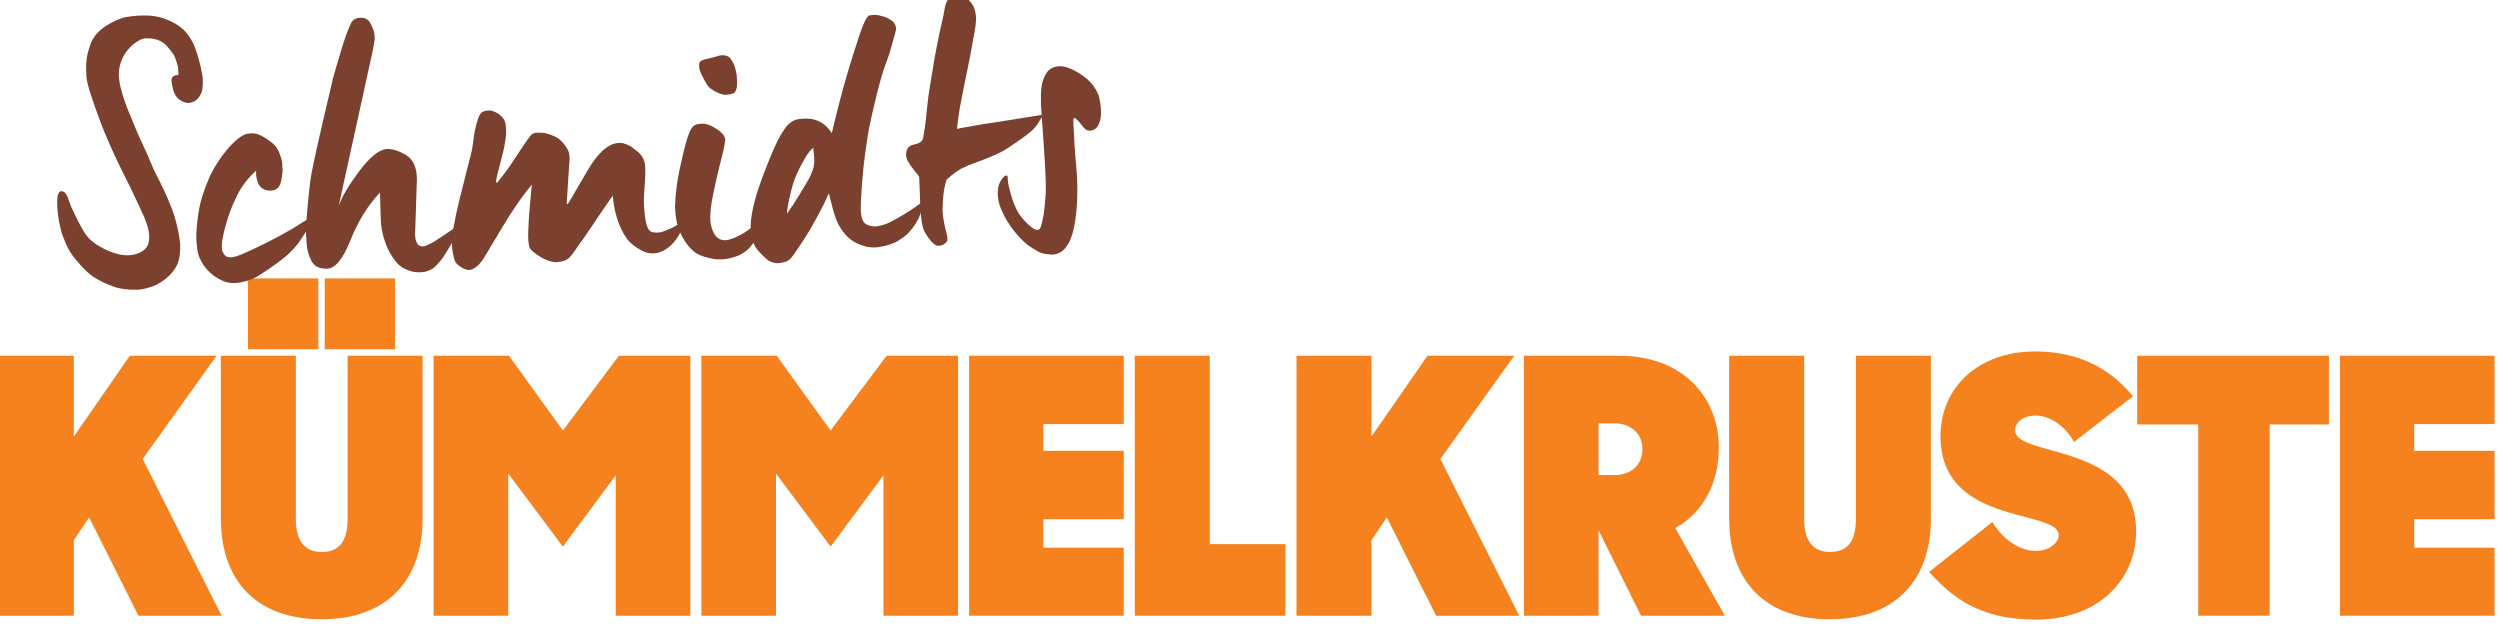
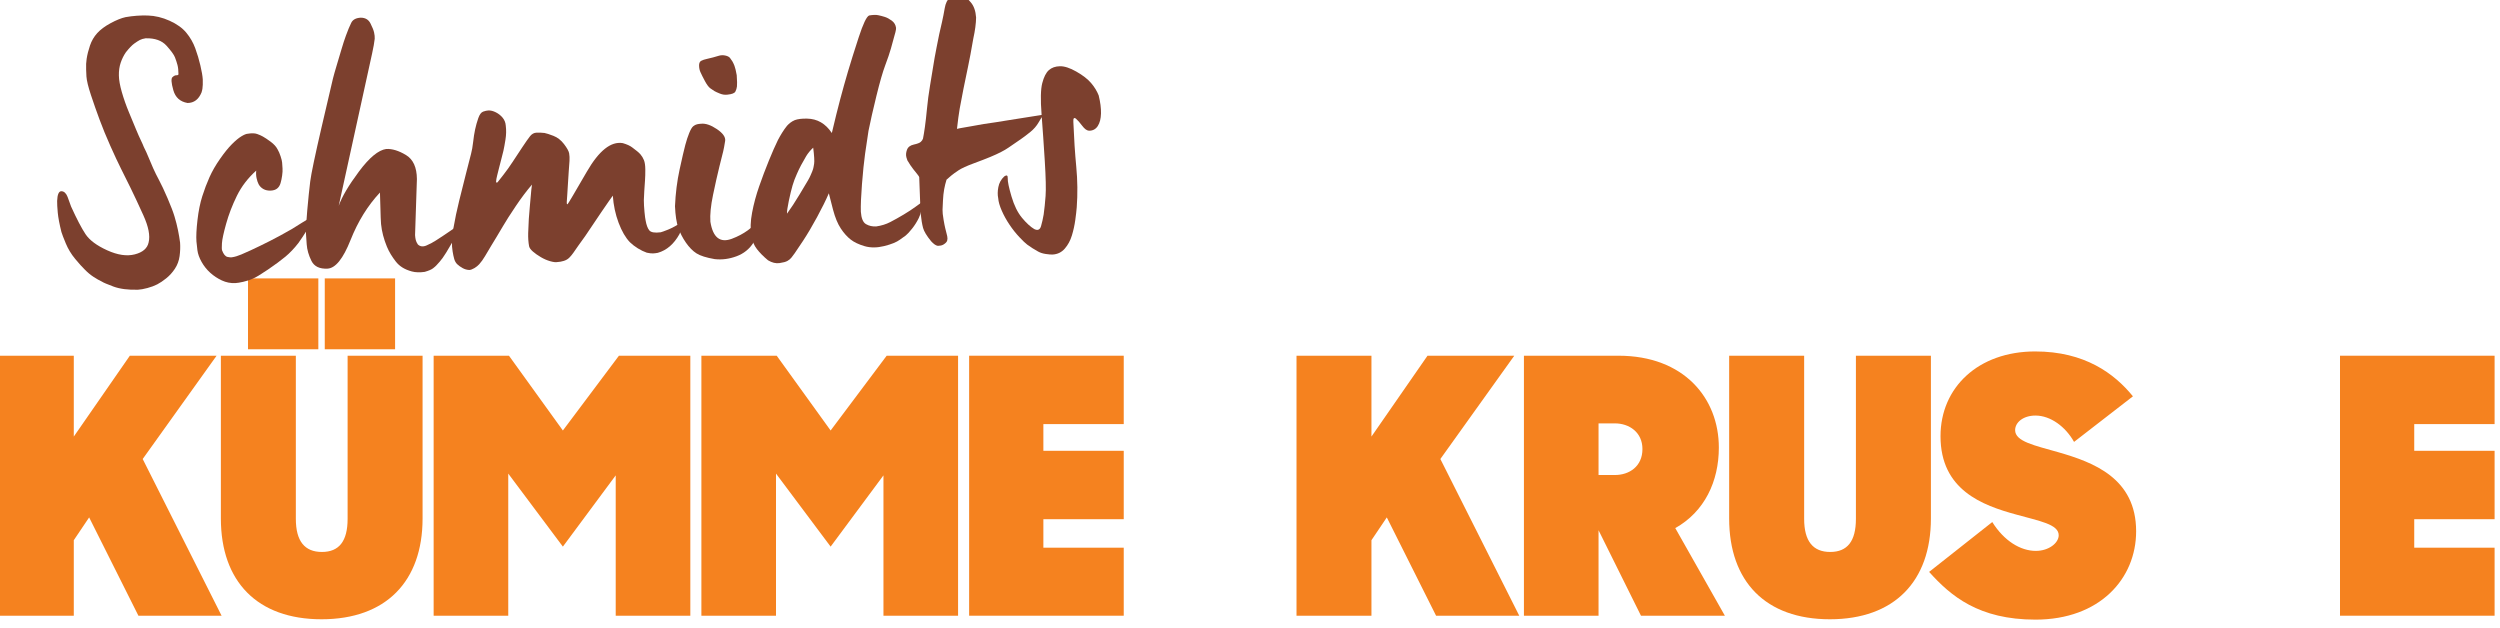
<svg xmlns="http://www.w3.org/2000/svg" width="100%" height="100%" viewBox="0 0 645 162" version="1.1" xml:space="preserve" style="fill-rule:evenodd;clip-rule:evenodd;stroke-linejoin:round;stroke-miterlimit:2;">
  <g transform="matrix(1,0,0,1,-7725.19,-4838.46)">
    <g transform="matrix(0.14,0,0,0.054,6578.42,4275.56)">
      <path d="M8446.28,13365.8L8599.57,13365.8L8454.18,12617.1L8590.36,12123.6L8430.49,12123.6L8327.2,12509.9L8327.2,12123.6L8189.05,12123.6L8189.05,13365.8L8327.2,13365.8L8327.2,13005.1L8355.49,12896.1L8446.28,13365.8Z" style="fill:rgb(245,130,31);fill-rule:nonzero;" />
    </g>
    <g transform="matrix(0.14,0,0,0.054,6578.42,4275.56)">
      <path d="M8789.7,12092.9L8919.31,12092.9L8919.31,11754.3L8789.7,11754.3L8789.7,12092.9ZM8648.25,12092.9L8777.86,12092.9L8777.86,11754.3L8648.25,11754.3L8648.25,12092.9ZM8783.78,13382.8C8902.2,13382.8 8969.96,13202.4 8969.96,12901.2L8969.96,12123.6L8831.81,12123.6L8831.81,12903C8831.81,13010.2 8816.02,13061.2 8784.44,13061.2C8752.86,13061.2 8736.41,13010.2 8736.41,12903L8736.41,12123.6L8598.25,12123.6L8598.25,12901.2C8598.25,13202.4 8665.36,13382.8 8783.78,13382.8Z" style="fill:rgb(245,130,31);fill-rule:nonzero;" />
    </g>
    <g transform="matrix(0.14,0,0,0.054,6578.42,4275.56)">
      <path d="M8990.36,13365.8L9127.86,13365.8L9127.86,12686.8L9228.51,13035.7L9325.88,12695.3L9325.88,13365.8L9463.38,13365.8L9463.38,12123.6L9331.8,12123.6L9228.51,12480.9L9129.17,12123.6L8990.36,12123.6L8990.36,13365.8Z" style="fill:rgb(245,130,31);fill-rule:nonzero;" />
    </g>
    <g transform="matrix(0.14,0,0,0.054,6578.42,4275.56)">
      <path d="M9483.77,13365.8L9621.27,13365.8L9621.27,12686.8L9721.93,13035.7L9819.3,12695.3L9819.3,13365.8L9956.8,13365.8L9956.8,12123.6L9825.22,12123.6L9721.93,12480.9L9622.59,12123.6L9483.77,12123.6L9483.77,13365.8Z" style="fill:rgb(245,130,31);fill-rule:nonzero;" />
    </g>
    <g transform="matrix(0.14,0,0,0.054,6578.42,4275.56)">
      <path d="M9977.19,13365.8L10262.1,13365.8L10262.1,13040.8L10114,13040.8L10114,12904.7L10262.1,12904.7L10262.1,12577.9L10114,12577.9L10114,12450.3L10262.1,12450.3L10262.1,12123.6L9977.19,12123.6L9977.19,13365.8Z" style="fill:rgb(245,130,31);fill-rule:nonzero;" />
    </g>
    <g transform="matrix(0.14,0,0,0.054,6578.42,4275.56)">
-       <path d="M10282.5,13365.8L10560.1,13365.8L10560.1,13023.8L10420.6,13023.8L10420.6,12123.6L10282.5,12123.6L10282.5,13365.8Z" style="fill:rgb(245,130,31);fill-rule:nonzero;" />
-     </g>
+       </g>
    <g transform="matrix(0.14,0,0,0.054,6578.42,4275.56)">
      <path d="M10837.7,13365.8L10991,13365.8L10845.6,12617.1L10981.8,12123.6L10821.9,12123.6L10718.6,12509.9L10718.6,12123.6L10580.5,12123.6L10580.5,13365.8L10718.6,13365.8L10718.6,13005.1L10746.9,12896.1L10837.7,13365.8Z" style="fill:rgb(245,130,31);fill-rule:nonzero;" />
    </g>
    <g transform="matrix(0.14,0,0,0.054,6578.42,4275.56)">
      <path d="M10999.6,13365.8L11137.1,13365.8L11137.1,12957.4L11215.3,13365.8L11369.9,13365.8L11278.5,12947.2C11332.4,12868.9 11358.8,12724.3 11358.8,12562.6C11358.8,12326.1 11294.3,12123.6 11173.9,12123.6L10999.6,12123.6L10999.6,13365.8ZM11167.3,12446.9C11193.6,12446.9 11218,12489.4 11218,12569.4C11218,12652.8 11193.6,12693.6 11167.3,12693.6L11137.1,12693.6L11137.1,12446.9L11167.3,12446.9Z" style="fill:rgb(245,130,31);fill-rule:nonzero;" />
    </g>
    <g transform="matrix(0.14,0,0,0.054,6578.42,4275.56)">
      <path d="M11563.4,13382.8C11681.8,13382.8 11749.6,13202.4 11749.6,12901.2L11749.6,12123.6L11611.4,12123.6L11611.4,12903C11611.4,13010.2 11595.6,13061.2 11564,13061.2C11532.4,13061.2 11516,13010.2 11516,12903L11516,12123.6L11377.8,12123.6L11377.8,12901.2C11377.8,13202.4 11444.9,13382.8 11563.4,13382.8Z" style="fill:rgb(245,130,31);fill-rule:nonzero;" />
    </g>
    <g transform="matrix(0.14,0,0,0.054,6578.42,4275.56)">
      <path d="M11942.3,13384.5C12060.7,13384.5 12127.8,13188.8 12127.8,12962.5C12127.8,12707.3 12048.2,12632.4 11984.4,12584.7C11941,12552.4 11904.8,12533.7 11904.8,12479.2C11904.8,12441.8 11919.9,12409.5 11942.3,12409.5C11969.9,12409.5 11997.6,12462.2 12013.4,12535.4L12121.9,12317.6C12087.7,12208.7 12033.1,12103.2 11941.7,12103.2C11837,12103.2 11767.3,12275 11767.3,12508.2C11767.3,12765.1 11844.3,12838.3 11906.8,12882.5C11948.9,12913.2 11985.1,12928.5 11985.1,12981.2C11985.1,13018.7 11966.7,13056.1 11943,13056.1C11914.7,13056.1 11884.4,13008.5 11862.7,12918.3L11746.3,13156.5C11786.4,13272.2 11837.7,13384.5 11942.3,13384.5Z" style="fill:rgb(245,130,31);fill-rule:nonzero;" />
    </g>
    <g transform="matrix(0.14,0,0,0.054,6578.42,4275.56)">
-       <path d="M12242.3,13365.8L12373.9,13365.8L12373.9,12452L12483.1,12452L12483.1,12123.6L12129.8,12123.6L12129.8,12452L12242.3,12452L12242.3,13365.8Z" style="fill:rgb(245,130,31);fill-rule:nonzero;" />
-     </g>
+       </g>
    <g transform="matrix(0.14,0,0,0.054,6578.42,4275.56)">
      <path d="M12503.5,13365.8L12788.4,13365.8L12788.4,13040.8L12640.3,13040.8L12640.3,12904.7L12788.4,12904.7L12788.4,12577.9L12640.3,12577.9L12640.3,12450.3L12788.4,12450.3L12788.4,12123.6L12503.5,12123.6L12503.5,13365.8Z" style="fill:rgb(245,130,31);fill-rule:nonzero;" />
    </g>
    <g transform="matrix(0.04,-0.002,0.002,0.029,7384.87,4513.47)">
      <path d="M9188.55,12546.5C9188.55,12552.7 9187.78,12568.3 9186.25,12593.2C9184.72,12618.2 9180.89,12641 9174.77,12661.8C9153.33,12722.1 9121.94,12751.2 9080.59,12749.1C9033.12,12734.6 9004.41,12694.6 8994.45,12629.1C8984.5,12563.6 8984.5,12525.2 8994.45,12513.8C9004.41,12502.3 9013.21,12497.1 9020.87,12498.2C9028.53,12499.2 9033.12,12496.6 9034.65,12490.4C9036.18,12457.1 9035.42,12429.6 9032.35,12407.8C9029.29,12385.9 9025.08,12363.1 9019.72,12339.2C9014.36,12315.3 8997.9,12279.4 8970.34,12231.6C8942.77,12183.8 8899.13,12158.9 8839.41,12156.8C8824.09,12158.9 8811.46,12163.1 8801.51,12169.3C8791.55,12175.5 8778.92,12185.4 8763.61,12198.9C8748.29,12212.4 8729.15,12236.8 8706.18,12272.2C8690.87,12299.2 8678.24,12329.3 8668.28,12362.6C8658.33,12395.8 8652.59,12433.2 8651.05,12474.8C8649.52,12514.3 8653.35,12563.6 8662.54,12622.9C8671.73,12682.1 8683.98,12742.9 8699.29,12805.2C8714.6,12867.6 8727.24,12919 8737.19,12959.5C8747.15,13000.1 8755.95,13033.3 8763.61,13059.3C8771.26,13085.3 8776.62,13105.5 8779.69,13120.1C8788.87,13149.2 8797.3,13179.8 8804.95,13212C8812.61,13244.2 8821.03,13277.5 8830.22,13311.8C8839.41,13346.1 8850.51,13383 8863.53,13422.4C8876.54,13461.9 8891.86,13516 8909.47,13584.5C8927.08,13653.1 8939.33,13708.2 8946.22,13749.8C8953.11,13791.3 8958.47,13831.9 8962.3,13871.3C8966.12,13910.8 8968.81,13948.2 8970.34,13983.6C8970.34,14023 8967.27,14063.1 8961.15,14103.6C8955.02,14144.1 8943.16,14180.5 8925.55,14212.7C8907.93,14244.9 8888.03,14271.9 8865.82,14293.7C8843.62,14315.6 8823.33,14332.2 8804.95,14343.6C8786.58,14355 8765.14,14364.4 8740.64,14371.7C8716.14,14378.9 8695.46,14382.6 8678.62,14382.6C8614.3,14380.5 8562.24,14367.5 8522.42,14343.6C8482.61,14319.7 8458.87,14303.6 8451.22,14295.3C8434.37,14282.8 8416.76,14267.2 8398.39,14248.5C8380.01,14229.8 8362.4,14207 8345.55,14180C8330.24,14157.1 8311.1,14123.8 8288.13,14080.2C8265.16,14036.6 8247.55,13989.8 8235.3,13939.9C8223.05,13890 8215.39,13855.8 8212.33,13837.1C8203.14,13766.4 8198.16,13708.7 8197.4,13664C8196.63,13619.4 8197.01,13584.5 8198.55,13559.6C8203.14,13501.4 8213.86,13473.4 8230.7,13475.4C8247.55,13477.5 8259.8,13495.2 8267.46,13528.4C8275.11,13561.7 8281.24,13590.8 8285.83,13615.7C8316.46,13727.9 8343.26,13811.6 8366.23,13866.7C8389.2,13921.7 8433.22,13972.7 8498.3,14019.4C8563.39,14066.2 8621.96,14082.3 8674.02,14067.7C8726.09,14053.2 8757.48,14019.9 8768.2,13968C8781.98,13909.8 8774.71,13828.7 8746.38,13724.8C8718.05,13620.9 8694.7,13538.3 8676.32,13477C8657.94,13415.7 8640.34,13357.5 8623.49,13302.4C8606.65,13247.4 8587.12,13178.3 8564.92,13095.1C8542.71,13012 8523.57,12933 8507.49,12858.2C8491.41,12783.4 8476.48,12709.1 8462.7,12635.3C8448.92,12561.6 8442.03,12506 8442.03,12468.6C8442.03,12464.4 8442.41,12444.1 8443.18,12407.8C8443.94,12371.4 8446.62,12339.7 8451.22,12312.7C8457.34,12275.3 8466.53,12236.3 8478.78,12195.8C8491.03,12155.3 8508.26,12119.9 8530.46,12089.8C8552.67,12059.7 8582.91,12032.1 8621.19,12007.2C8659.48,11982.3 8692.4,11966.7 8719.96,11960.4C8768.97,11952.1 8816.82,11950.6 8863.53,11955.8C8910.23,11961 8956.17,11979.7 9001.34,12011.9C9046.52,12044.1 9080.59,12082 9103.56,12125.7C9126.53,12169.3 9143.38,12216.6 9154.09,12267.5C9164.82,12318.4 9173.24,12369.8 9179.36,12421.8C9185.49,12473.8 9188.55,12515.3 9188.55,12546.5Z" style="fill:rgb(124,64,46);fill-rule:nonzero;" />
    </g>
    <g transform="matrix(0.04,-0.002,0.002,0.029,7384.87,4513.47)">
      <path d="M9852.38,13799.6C9849.32,13814.2 9844.73,13828.2 9838.6,13841.7C9832.47,13855.2 9824.82,13869.3 9815.63,13883.8C9769.69,13971.1 9741.36,14023 9730.64,14039.7C9701.55,14085.4 9671.68,14123.8 9641.06,14155C9610.43,14186.2 9571.38,14221.5 9523.91,14261C9476.44,14300.5 9442.37,14325.4 9421.69,14335.8C9401.02,14346.2 9379.97,14354 9358.53,14359.2C9337.09,14364.4 9320.25,14367 9307.99,14367C9277.37,14367 9248.66,14357.1 9221.86,14337.4C9195.06,14317.6 9171.32,14293.2 9150.65,14264.1C9129.98,14235 9113.13,14201.8 9100.12,14164.4C9087.1,14127 9079.83,14091.6 9078.3,14058.4C9078.3,14045.9 9077.91,14032.4 9077.15,14017.9C9076.38,14003.3 9076,13990.8 9076,13980.4C9076,13934.7 9081.36,13871.9 9092.08,13791.8C9102.8,13711.8 9116.58,13642.2 9133.42,13583C9150.27,13523.8 9168.64,13468.2 9188.55,13416.2C9208.46,13364.3 9233.73,13311.8 9264.35,13258.8C9294.98,13205.8 9322.54,13164.2 9347.04,13134.1C9371.54,13104 9392.98,13082.1 9411.36,13068.6C9429.74,13055.1 9443.52,13048.4 9452.7,13048.4C9478.74,13044.2 9499.03,13046.3 9513.58,13054.6C9528.12,13062.9 9539.99,13071.2 9549.18,13079.5C9561.43,13089.9 9577.51,13106.6 9597.42,13129.4C9617.32,13152.3 9631.1,13176.2 9638.76,13201.1C9644.89,13217.7 9650.25,13238.5 9654.84,13263.5C9659.43,13288.4 9661.73,13307.1 9661.73,13319.6L9661.73,13372.6C9661.73,13389.2 9659.82,13410 9655.99,13434.9C9652.16,13459.9 9647.57,13482.2 9642.21,13501.9C9636.85,13521.7 9628.81,13536.8 9618.09,13547.1C9607.37,13557.5 9593.59,13562.7 9576.74,13562.7C9558.37,13562.7 9542.67,13557 9529.65,13545.6C9516.64,13534.2 9507.07,13519.1 9500.94,13500.4C9496.35,13485.8 9492.9,13467.6 9490.6,13445.8C9488.31,13424 9488.69,13401.7 9491.75,13378.8C9435.09,13441.2 9389.92,13512.9 9356.23,13593.9C9322.54,13675 9295.36,13756 9274.69,13837.1C9254.01,13918.1 9242.15,13975.2 9239.08,14008.5C9236.02,14041.8 9235.26,14062.5 9236.79,14070.8C9244.44,14106.2 9255.16,14126.4 9268.94,14131.6C9282.73,14136.8 9292.68,14138.4 9298.81,14136.3C9315.65,14134.2 9335.56,14127.5 9358.53,14116C9381.5,14104.6 9402.17,14093.7 9420.55,14083.3C9461.89,14060.5 9504.77,14035.5 9549.18,14008.5C9593.59,13981.5 9642.59,13949.3 9696.19,13911.9C9709.97,13901.5 9732.56,13884.3 9763.95,13860.4C9795.34,13836.5 9824.82,13816.3 9852.38,13799.6Z" style="fill:rgb(124,64,46);fill-rule:nonzero;" />
    </g>
    <g transform="matrix(0.04,-0.002,0.002,0.029,7384.87,4513.47)">
      <path d="M10782.7,13936.8C10776.5,13961.7 10767.7,13988.8 10756.2,14017.9C10744.8,14046.9 10732.9,14074.5 10720.6,14100.5C10708.4,14126.4 10693.5,14156.6 10675.9,14190.9C10658.2,14225.2 10643.3,14250.6 10631.1,14267.2C10618.8,14283.9 10610.8,14294.8 10606.9,14300C10603.1,14305.2 10595.8,14313 10585.1,14323.3C10574.4,14333.7 10556,14343.1 10530,14351.4C10497.8,14355.6 10470.3,14352.4 10447.3,14342.1C10424.3,14331.7 10404.8,14318.7 10388.7,14303.1C10372.6,14287.5 10359.3,14268.8 10348.5,14247C10337.8,14225.2 10328.2,14203.3 10319.8,14181.5C10311.4,14159.7 10304.1,14136.3 10298,14111.4C10281.2,14042.8 10272,13975.2 10270.4,13908.7C10270.4,13869.3 10271.2,13829.8 10272.7,13790.3C10274.3,13750.8 10275.8,13696.8 10277.3,13628.2C10193.1,13738.3 10123,13874.5 10067.1,14036.6C10011.3,14198.7 9957.66,14279.7 9906.36,14279.7C9855.06,14279.7 9821.76,14254.2 9806.44,14203.3C9791.13,14152.4 9783.47,14103.1 9783.47,14055.3L9783.47,13964.9C9783.47,13931.6 9789.6,13862 9801.85,13756C9814.1,13650 9824.82,13564.3 9834.01,13498.8C9843.19,13433.4 9875.73,13273.9 9931.63,13020.3C9987.52,12766.8 10018.9,12625.5 10025.8,12596.4C10032.7,12567.3 10042.6,12528.8 10055.7,12481C10068.7,12433.2 10081.3,12386.5 10093.6,12340.7C10105.8,12295 10117.3,12255.5 10128,12222.3C10143.3,12174.5 10156.7,12137.1 10168.2,12110.1C10179.7,12083 10200.8,12069.5 10231.4,12069.5C10260.5,12071.6 10280.4,12089.8 10291.1,12124.1C10301.8,12158.4 10308.3,12185.9 10310.6,12206.7C10312.9,12227.5 10313.3,12246.2 10311.8,12262.8C10308.7,12283.6 10305.7,12302.8 10302.6,12320.5C10299.5,12338.1 10294.9,12361.5 10288.8,12390.6L10006.3,13727.9C10030.8,13649 10079.4,13550.3 10152.1,13431.8C10224.9,13313.3 10286.5,13251 10337,13244.8C10375.3,13244.8 10416.7,13265.5 10461.1,13307.1C10505.5,13348.7 10525.4,13421.4 10520.8,13525.3L10484.1,14021C10484.1,14037.6 10484.8,14052.1 10486.4,14064.6C10487.9,14077.1 10491.7,14090.6 10497.8,14105.1C10511.6,14125.9 10530.4,14130.1 10554.1,14117.6C10577.8,14105.1 10598.1,14092.1 10615,14078.6C10631.8,14065.1 10649.4,14051.1 10667.8,14036.6C10686.2,14022 10700,14010.6 10709.2,14002.3C10718.3,13994 10730.2,13984.1 10744.8,13972.7C10759.3,13961.2 10771.9,13949.3 10782.7,13936.8Z" style="fill:rgb(124,64,46);fill-rule:nonzero;" />
    </g>
    <g transform="matrix(0.04,-0.002,0.002,0.029,7384.87,4513.47)">
      <path d="M12220.6,14014.7C12214.5,14041.8 12208.3,14064.1 12202.2,14081.8C12196.1,14099.4 12190,14115.5 12183.8,14130.1C12144,14215.3 12095,14267.2 12036.8,14285.9C12026.1,14288 12015.8,14289.1 12005.8,14289.1C11995.9,14289.1 11982.5,14285.9 11965.6,14279.7C11947.2,14269.3 11928.9,14255.3 11910.5,14237.6C11892.1,14220 11876,14200.7 11862.2,14180C11836.2,14138.4 11814.8,14079.2 11797.9,14002.3C11781.1,13925.4 11772.7,13844.3 11772.7,13759.1C11763.5,13773.7 11736.3,13820.9 11691.1,13901C11645.9,13981 11608,14049 11577.4,14105.1C11562.1,14130.1 11546.4,14156.6 11530.3,14184.6C11514.3,14212.7 11502,14234 11493.6,14248.5C11485.2,14263.1 11476,14276.6 11466,14289.1C11456.1,14301.5 11443.8,14310.4 11429.3,14315.6C11414.7,14320.8 11400.6,14323.3 11386.8,14323.3C11376.1,14325.4 11360.7,14321.8 11340.8,14312.4C11320.9,14303.1 11301.4,14289.6 11282.3,14271.9C11263.1,14254.2 11247,14236.6 11234,14218.9C11221,14201.3 11213.7,14185.1 11212.2,14170.6C11209.1,14135.3 11209.1,14095.8 11212.2,14052.1C11215.3,14008.5 11218.7,13966.9 11222.5,13927.5C11226.4,13888 11230.6,13849.5 11235.2,13812.1C11239.8,13774.7 11243.6,13741.5 11246.7,13712.4C11249.7,13683.3 11253.5,13654.2 11258.1,13625.1C11221.4,13677 11183.1,13738.9 11143.3,13810.6C11103.5,13882.3 11073.2,13939.4 11052.6,13982C11031.9,14024.6 11017,14054.7 11007.8,14072.4C10998.6,14090.1 10985.9,14115 10969.9,14147.2C10953.8,14179.4 10938.9,14209.6 10925.1,14237.6C10911.3,14265.7 10897.5,14289.1 10883.7,14307.8C10874.5,14320.2 10863.4,14331.1 10850.4,14340.5C10837.4,14349.8 10826.3,14354.5 10817.1,14354.5C10801.8,14352.4 10787.6,14345.7 10774.6,14334.3C10761.6,14322.8 10750.9,14310.9 10742.5,14298.4C10734,14285.9 10728.3,14269.8 10725.2,14250.1C10722.2,14230.3 10719.9,14208 10718.3,14183.1C10713.8,14129 10718.7,14061 10733.3,13978.9C10747.8,13896.8 10764.3,13816.3 10782.7,13737.3C10801,13658.3 10820.2,13576.8 10840.1,13492.6C10860,13408.4 10873.4,13352.3 10880.3,13324.3C10887.2,13296.2 10893.3,13261.9 10898.7,13221.4C10904,13180.9 10910.1,13144 10917,13110.7C10923.9,13077.5 10932.4,13044.7 10942.3,13012.5C10952.3,12980.3 10963.7,12961.6 10976.8,12956.4C10989.8,12951.2 11000.9,12948.6 11010.1,12948.6C11025.4,12948.6 11041.5,12955.4 11058.3,12968.9C11075.1,12982.4 11088.9,12999.5 11099.6,13020.3C11110.4,13041.1 11115.7,13065 11115.7,13092C11117.3,13131.5 11114.6,13172 11107.7,13213.6C11100.8,13255.2 11094.7,13288.4 11089.3,13313.3C11084,13338.3 11077.8,13364.3 11070.9,13391.3C11064,13418.3 11057.9,13443.8 11052.6,13467.6C11047.2,13491.5 11042.2,13512.9 11037.6,13531.6C11033,13550.3 11030,13567.9 11028.4,13584.5C11030,13594.9 11033.8,13595.5 11039.9,13586.1C11046.1,13576.8 11059.5,13556 11080.1,13523.8C11100.8,13491.5 11121.9,13455.7 11143.3,13416.2C11164.7,13376.7 11187.7,13334.6 11212.2,13290C11236.7,13245.3 11255.1,13213.6 11267.3,13194.9C11279.6,13176.2 11293.7,13166.8 11309.8,13166.8C11325.9,13166.8 11343.1,13168.9 11361.5,13173.1C11373.8,13177.2 11392.5,13187.1 11417.8,13202.7C11443,13218.3 11464.5,13244.2 11482.1,13280.6C11499.7,13317 11509.3,13345 11510.8,13364.8C11512.3,13384.5 11512,13406.9 11509.7,13431.8C11507.4,13456.7 11504.3,13486.4 11500.5,13520.6C11496.6,13554.9 11493.2,13590.8 11490.1,13628.2C11487.1,13665.6 11484,13697.8 11480.9,13724.8C11477.9,13751.8 11475.6,13774.7 11474.1,13793.4C11472.5,13812.1 11474.1,13818.9 11478.7,13813.7C11483.2,13808.5 11529.2,13715.5 11616.5,13534.7C11703.8,13353.9 11784.9,13274.9 11860,13297.8C11886,13310.2 11905.5,13324.3 11918.5,13339.8C11931.5,13355.4 11941.1,13366.9 11947.2,13374.1C11953.4,13381.4 11960.3,13391.3 11967.9,13403.7C11977.1,13420.4 11984,13438.6 11988.6,13458.3C11993.2,13478 11994.7,13505.6 11993.2,13540.9C11991.6,13576.2 11989.4,13609 11986.3,13639.1C11983.2,13669.2 11980.2,13699.9 11977.1,13731.1C11974,13762.2 11971.7,13789.3 11970.2,13812.1C11968.7,13843.3 11968.3,13878.1 11969.1,13916.5C11969.8,13955 11971,13980.4 11972.5,13992.9C11975.6,14034.5 11982.1,14064.6 11992,14083.3C12002,14102 12026.1,14109.3 12064.4,14105.1C12072,14103.1 12088.1,14096.3 12112.6,14084.9C12137.1,14073.4 12173.1,14050.1 12220.6,14014.7Z" style="fill:rgb(124,64,46);fill-rule:nonzero;" />
    </g>
    <g transform="matrix(0.04,-0.002,0.002,0.029,7384.87,4513.47)">
      <path d="M12622.6,12746C12622.6,12795.9 12621.4,12829.1 12619.1,12845.7C12616.8,12862.4 12612.6,12877.4 12606.5,12890.9C12600.4,12904.5 12583.5,12912.3 12555.9,12914.3C12539.1,12916.4 12522.6,12912.3 12506.6,12901.9C12490.5,12891.5 12479,12883.2 12472.1,12876.9C12465.2,12870.7 12456.8,12861.9 12446.8,12850.4C12436.9,12839 12426.5,12817.2 12415.8,12785C12405.1,12752.7 12396.7,12725.2 12390.6,12702.4C12386,12685.7 12384.1,12666.5 12384.8,12644.7C12385.6,12622.9 12390.9,12608.8 12400.9,12602.6C12410.8,12596.4 12423.1,12591.7 12437.6,12588.6C12452.2,12585.5 12466,12581.8 12479,12577.7C12492,12573.5 12505,12569.3 12518,12565.2C12531.1,12561 12544.5,12561.6 12558.2,12566.8C12572,12571.9 12581.6,12579.7 12587,12590.1C12592.3,12600.5 12596.9,12610.9 12600.7,12621.3C12604.6,12631.7 12608.4,12645.2 12612.2,12661.8C12616,12678.5 12619.5,12706.5 12622.6,12746ZM12707.5,14027.2C12702.9,14110.3 12686.1,14180 12657,14236.1C12627.9,14292.2 12589.2,14330.6 12541,14351.4C12492.8,14372.2 12445.7,14377.4 12399.7,14367C12346.1,14350.4 12307.9,14330.6 12284.9,14307.8C12261.9,14284.9 12240.9,14251.7 12221.7,14208C12202.6,14164.4 12188.4,14119.2 12179.2,14072.4C12170,14025.6 12166.2,13961.7 12167.7,13880.7C12176.9,13766.4 12192.3,13658.3 12213.7,13556.5C12235.1,13454.7 12250.8,13383.5 12260.8,13343C12270.7,13302.4 12281.1,13267.1 12291.8,13237C12302.5,13206.8 12312.1,13187.6 12320.5,13179.3C12328.9,13171 12337.3,13165.8 12345.8,13163.7C12354.2,13161.6 12363,13160.6 12372.2,13160.6C12401.3,13158.5 12434.2,13176.7 12471,13215.1C12507.7,13253.6 12523.8,13289.4 12519.2,13322.7C12511.5,13368.4 12505.8,13399.1 12502,13414.7C12498.1,13430.2 12487.8,13474.4 12471,13547.1C12454.1,13619.9 12436.1,13703.5 12417,13798.1C12397.8,13892.6 12388.3,13971.1 12388.3,14033.4C12397.4,14174.8 12441.1,14228.3 12519.2,14194C12597.3,14159.7 12660.1,14104.1 12707.5,14027.2Z" style="fill:rgb(124,64,46);fill-rule:nonzero;" />
    </g>
    <g transform="matrix(0.04,-0.002,0.002,0.029,7384.87,4513.47)">
      <path d="M13667.7,12396.9C13667.7,12405.2 13665.8,12417.6 13661.9,12434.3C13658.1,12450.9 13654.7,12464.4 13651.6,12474.8C13644,12506 13635.1,12540.8 13625.2,12579.2C13615.2,12617.7 13600.7,12666 13581.5,12724.2C13562.4,12782.4 13539.1,12871.2 13511.5,12990.7C13483.9,13110.2 13461.7,13212.6 13444.9,13297.8C13434.2,13362.2 13423.4,13429.7 13412.7,13500.4C13402,13571 13390.9,13659.9 13379.4,13766.9C13367.9,13873.9 13361.4,13955.5 13359.9,14011.6C13359.9,14069.8 13369.1,14107.2 13387.5,14123.8C13405.8,14140.5 13427.3,14148.8 13451.8,14148.8C13485.5,14144.6 13516.5,14133.7 13544.8,14116C13573.1,14098.4 13603,14078.1 13634.4,14055.3C13665.8,14032.4 13691.8,14011.6 13712.5,13992.9C13733.1,13974.2 13749.6,13959.7 13761.9,13949.3C13754.2,14011.6 13743.5,14059.4 13729.7,14092.7C13715.9,14125.9 13699.8,14156.6 13681.5,14184.6C13663.1,14212.7 13648.5,14231.9 13637.8,14242.3C13627.1,14252.7 13614.1,14264.1 13598.8,14276.6C13575.8,14297.4 13541,14314 13494.3,14326.5C13447.6,14338.9 13405.8,14336.3 13369.1,14318.7C13332.3,14301 13303.2,14279.2 13281.8,14253.2C13260.4,14227.2 13240.8,14192.9 13223.2,14150.3C13205.6,14107.7 13191.8,14051.1 13181.9,13980.4C13171.9,13909.8 13165.4,13860.9 13162.3,13833.9C13140.9,13892.1 13112.2,13960.7 13076.2,14039.7C13040.2,14118.6 13006.9,14186.2 12976.3,14242.3C12945.7,14298.4 12925.8,14334.3 12916.6,14349.8C12907.4,14365.4 12899.3,14378.4 12892.5,14388.8C12885.6,14399.2 12876.8,14408 12866,14415.3C12855.3,14422.6 12838.1,14427.8 12814.4,14430.9C12790.6,14434 12766.5,14424.1 12742,14401.3C12714.4,14366 12692.2,14331.1 12675.4,14296.9C12658.5,14262.6 12648.6,14222.6 12645.5,14176.8C12640.9,14116.6 12645.9,14048 12660.5,13971.1C12675,13894.2 12694.1,13817.3 12717.9,13740.4C12741.6,13663.5 12766.1,13589.2 12791.4,13517.5C12816.6,13445.8 12839.2,13386.1 12859.1,13338.3C12868.3,13317.5 12878.3,13296.7 12889,13275.9C12899.7,13255.2 12911.2,13235.4 12923.5,13216.7C12929.6,13208.4 12936.9,13200.1 12945.3,13191.8C12953.7,13183.5 12964,13176.2 12976.3,13169.9C12996.2,13161.6 13022.6,13159 13055.5,13162.2C13088.5,13165.3 13117.6,13178.3 13142.8,13201.1C13168.1,13224 13189.9,13257.2 13208.3,13300.9C13234.3,13184.5 13257.3,13085.8 13277.2,13004.7C13297.1,12923.7 13317.8,12843.2 13339.2,12763.1C13360.7,12683.1 13388.6,12583.9 13423.1,12465.4C13457.5,12347 13483.2,12283.6 13500,12275.3C13524.5,12271.1 13544,12271.6 13558.6,12276.8C13573.1,12282 13587.3,12288.3 13601.1,12295.5C13614.9,12302.8 13629,12314.8 13643.6,12331.4C13658.1,12348 13666.2,12369.8 13667.7,12396.9ZM13082,13422.4C13062,13445.3 13045.6,13469.7 13032.6,13495.7C13019.6,13521.7 13007.3,13547.7 12995.8,13573.6C12984.3,13599.6 12974,13625.1 12964.8,13650C12952.6,13681.2 12941.8,13713.9 12932.6,13748.2C12923.5,13782.5 12913.1,13827.7 12901.6,13883.8C12890.2,13939.9 12884.4,13977.3 12884.4,13996C12912,13950.3 12941.8,13895.2 12974,13830.8C13006.2,13766.4 13026.1,13726.4 13033.7,13710.8C13041.4,13695.2 13047.9,13680.1 13053.2,13665.6C13058.6,13651.1 13062.4,13640.7 13064.7,13634.4C13067,13628.2 13069.3,13620.9 13071.6,13612.6C13073.9,13604.3 13077,13588.7 13080.8,13565.8C13084.6,13543 13085,13495.2 13082,13422.4Z" style="fill:rgb(124,64,46);fill-rule:nonzero;" />
    </g>
    <g transform="matrix(0.04,-0.002,0.002,0.029,7384.87,4513.47)">
      <path d="M14575,13232.3C14575,13238.5 14573.1,13243.7 14569.3,13247.9C14565.4,13252 14556.2,13269.2 14541.7,13299.3C14527.1,13329.4 14508.4,13355.9 14485.4,13378.8C14462.4,13401.7 14441.8,13420.9 14423.4,13436.5C14405,13452.1 14388.9,13465.6 14375.2,13477C14361.4,13488.4 14348.4,13499.3 14336.1,13509.7C14323.9,13520.1 14307.8,13531.6 14287.9,13544C14268,13556.5 14244.2,13569.5 14216.7,13583C14189.1,13596.5 14152.4,13613.1 14106.4,13632.9C14060.5,13652.6 14027.2,13670.8 14006.5,13687.4C13985.8,13704 13969.4,13718.6 13957.1,13731.1C13944.9,13743.5 13934.1,13755 13924.9,13765.4C13917.3,13792.4 13910.8,13820.4 13905.4,13849.5C13900.1,13878.6 13895.9,13911.3 13892.8,13947.7C13889.7,13984.1 13887.4,14011.6 13885.9,14030.3C13884.4,14049 13885.1,14079.2 13888.2,14120.7C13889.7,14141.5 13890.9,14155.5 13891.6,14162.8C13892.4,14170.1 13893.6,14181 13895.1,14195.5C13896.6,14210.1 13898.5,14224.6 13900.8,14239.2C13903.1,14253.7 13904.3,14263.1 13904.3,14267.2C13905.8,14281.8 13905,14294.8 13902,14306.2C13898.9,14317.6 13890.5,14328.5 13876.7,14338.9C13870.6,14343.1 13864.8,14345.7 13859.5,14346.7C13854.1,14347.8 13847.6,14348.3 13840,14348.3C13832.3,14346.2 13825,14341 13818.1,14332.7C13811.2,14324.4 13804.7,14315 13798.6,14304.6C13772.6,14254.8 13757.3,14214.2 13752.7,14183.1C13748.1,14151.9 13745,14108.3 13743.5,14052.1C13743.5,14025.1 13744.3,13985.1 13745.8,13932.1C13747.3,13879.1 13748.8,13812.1 13750.4,13731.1C13750.4,13726.9 13746.5,13717.6 13738.9,13703C13731.2,13688.5 13723.6,13673.4 13715.9,13657.8C13708.3,13642.2 13702.5,13629.7 13698.7,13620.4C13694.9,13611 13690.7,13600.1 13686.1,13587.7C13683,13583.5 13679.9,13571 13676.9,13550.3C13673.8,13529.5 13676.1,13507.1 13683.8,13483.2C13691.4,13459.3 13706.7,13444.8 13729.7,13439.6C13752.7,13434.4 13768,13427.6 13775.6,13419.3C13783.3,13411 13788.7,13401.7 13791.7,13391.3C13796.3,13368.4 13802.1,13334.6 13809,13290C13815.8,13245.3 13823.1,13190.7 13830.8,13126.3C13838.4,13061.9 13848.4,12994.3 13860.6,12923.7C13872.9,12855.1 13882.5,12799 13889.3,12755.3C13896.2,12711.7 13906.6,12654.6 13920.4,12583.9C13926.5,12550.6 13933.8,12513.8 13942.2,12473.2C13950.6,12432.7 13958.6,12395.8 13966.3,12362.6C13974,12327.2 13981.6,12287.8 13989.3,12244.1C13996.9,12200.5 14009.9,12169.3 14028.3,12150.6C14040.6,12140.2 14050.5,12133.4 14058.2,12130.3C14065.8,12127.2 14071.2,12125.7 14074.3,12125.7C14086.5,12125.7 14099.1,12130.3 14112.2,12139.7C14125.2,12149 14140.9,12170.3 14159.2,12203.6C14177.6,12236.8 14186.8,12282.6 14186.8,12340.7C14183.7,12392.7 14174.6,12455 14159.2,12527.8C14140.9,12631.7 14125.6,12713.3 14113.3,12772.5C14101.1,12831.7 14088,12896.1 14074.3,12965.8C14060.5,13035.4 14049.4,13094.1 14040.9,13141.9C14032.5,13189.7 14023.7,13248.9 14014.5,13319.6C14022.2,13317.5 14029.1,13315.9 14035.2,13314.9C14041.3,13313.9 14065.8,13309.7 14108.7,13302.4C14151.6,13295.2 14178.4,13290.5 14189.1,13288.4C14239.6,13282.2 14294.4,13274.4 14353.3,13265C14412.3,13255.7 14486.2,13244.8 14575,13232.3Z" style="fill:rgb(124,64,46);fill-rule:nonzero;" />
    </g>
    <g transform="matrix(0.04,-0.002,0.002,0.029,7384.87,4513.47)">
      <path d="M14940.2,13085.8C14947.9,13146 14950.2,13199.6 14947.1,13246.3C14944,13293.1 14935.2,13330 14920.7,13357C14906.1,13384 14886.6,13396.5 14862.1,13394.4C14848.3,13392.3 14834.6,13376.7 14820.8,13347.6C14807,13318.5 14794.7,13296.7 14784,13282.2C14771.8,13267.6 14765.6,13277 14765.6,13310.2C14762.6,13455.7 14762.2,13588.7 14764.5,13709.2C14766.8,13829.8 14761.8,13949.3 14749.6,14067.7C14746.5,14096.8 14741.5,14134.2 14734.6,14180C14727.7,14225.7 14718.2,14270.9 14705.9,14315.6C14693.7,14360.2 14676.4,14398.2 14654.2,14429.3C14632,14460.5 14604.9,14476.1 14572.7,14476.1C14563.5,14476.1 14549.3,14473.5 14530.2,14468.3C14511.1,14463.1 14495,14454.8 14482,14443.4C14469,14431.9 14457.1,14421 14446.4,14410.6C14435.6,14400.2 14424.9,14388.8 14414.2,14376.3C14403.5,14363.9 14387.8,14340.5 14367.1,14306.2C14346.4,14271.9 14327.3,14234 14309.7,14192.4C14292.1,14150.9 14277.5,14108.3 14266.1,14064.6C14254.6,14021 14248.8,13983.6 14248.8,13952.4C14245.8,13923.3 14247.7,13890.6 14254.6,13854.2C14261.5,13817.8 14275.6,13787.2 14297.1,13762.2C14313.9,13747.7 14321.2,13753.9 14318.9,13780.9C14316.6,13808 14321.9,13862 14335,13943C14348,14024.1 14367.5,14089 14393.5,14137.9C14419.6,14186.7 14444.1,14221.5 14467,14242.3C14488.5,14258.9 14503.4,14251.1 14511.8,14218.9C14520.3,14186.7 14527.5,14152.9 14533.7,14117.6C14541.3,14067.7 14548.2,14013.2 14554.3,13953.9C14560.5,13894.7 14563.9,13791.3 14564.7,13643.8C14565.4,13496.2 14565.4,13357.5 14564.7,13227.6C14563.9,13097.7 14570,13005.8 14583,12951.7C14596.1,12897.7 14612.1,12860.3 14631.3,12839.5C14650.4,12818.7 14674.5,12808.9 14703.6,12809.9C14732.7,12810.9 14767.2,12829.1 14807,12864.5C14846.8,12899.8 14876.7,12935.6 14896.6,12972C14916.5,13008.4 14931,13046.3 14940.2,13085.8Z" style="fill:rgb(124,64,46);fill-rule:nonzero;" />
    </g>
  </g>
</svg>